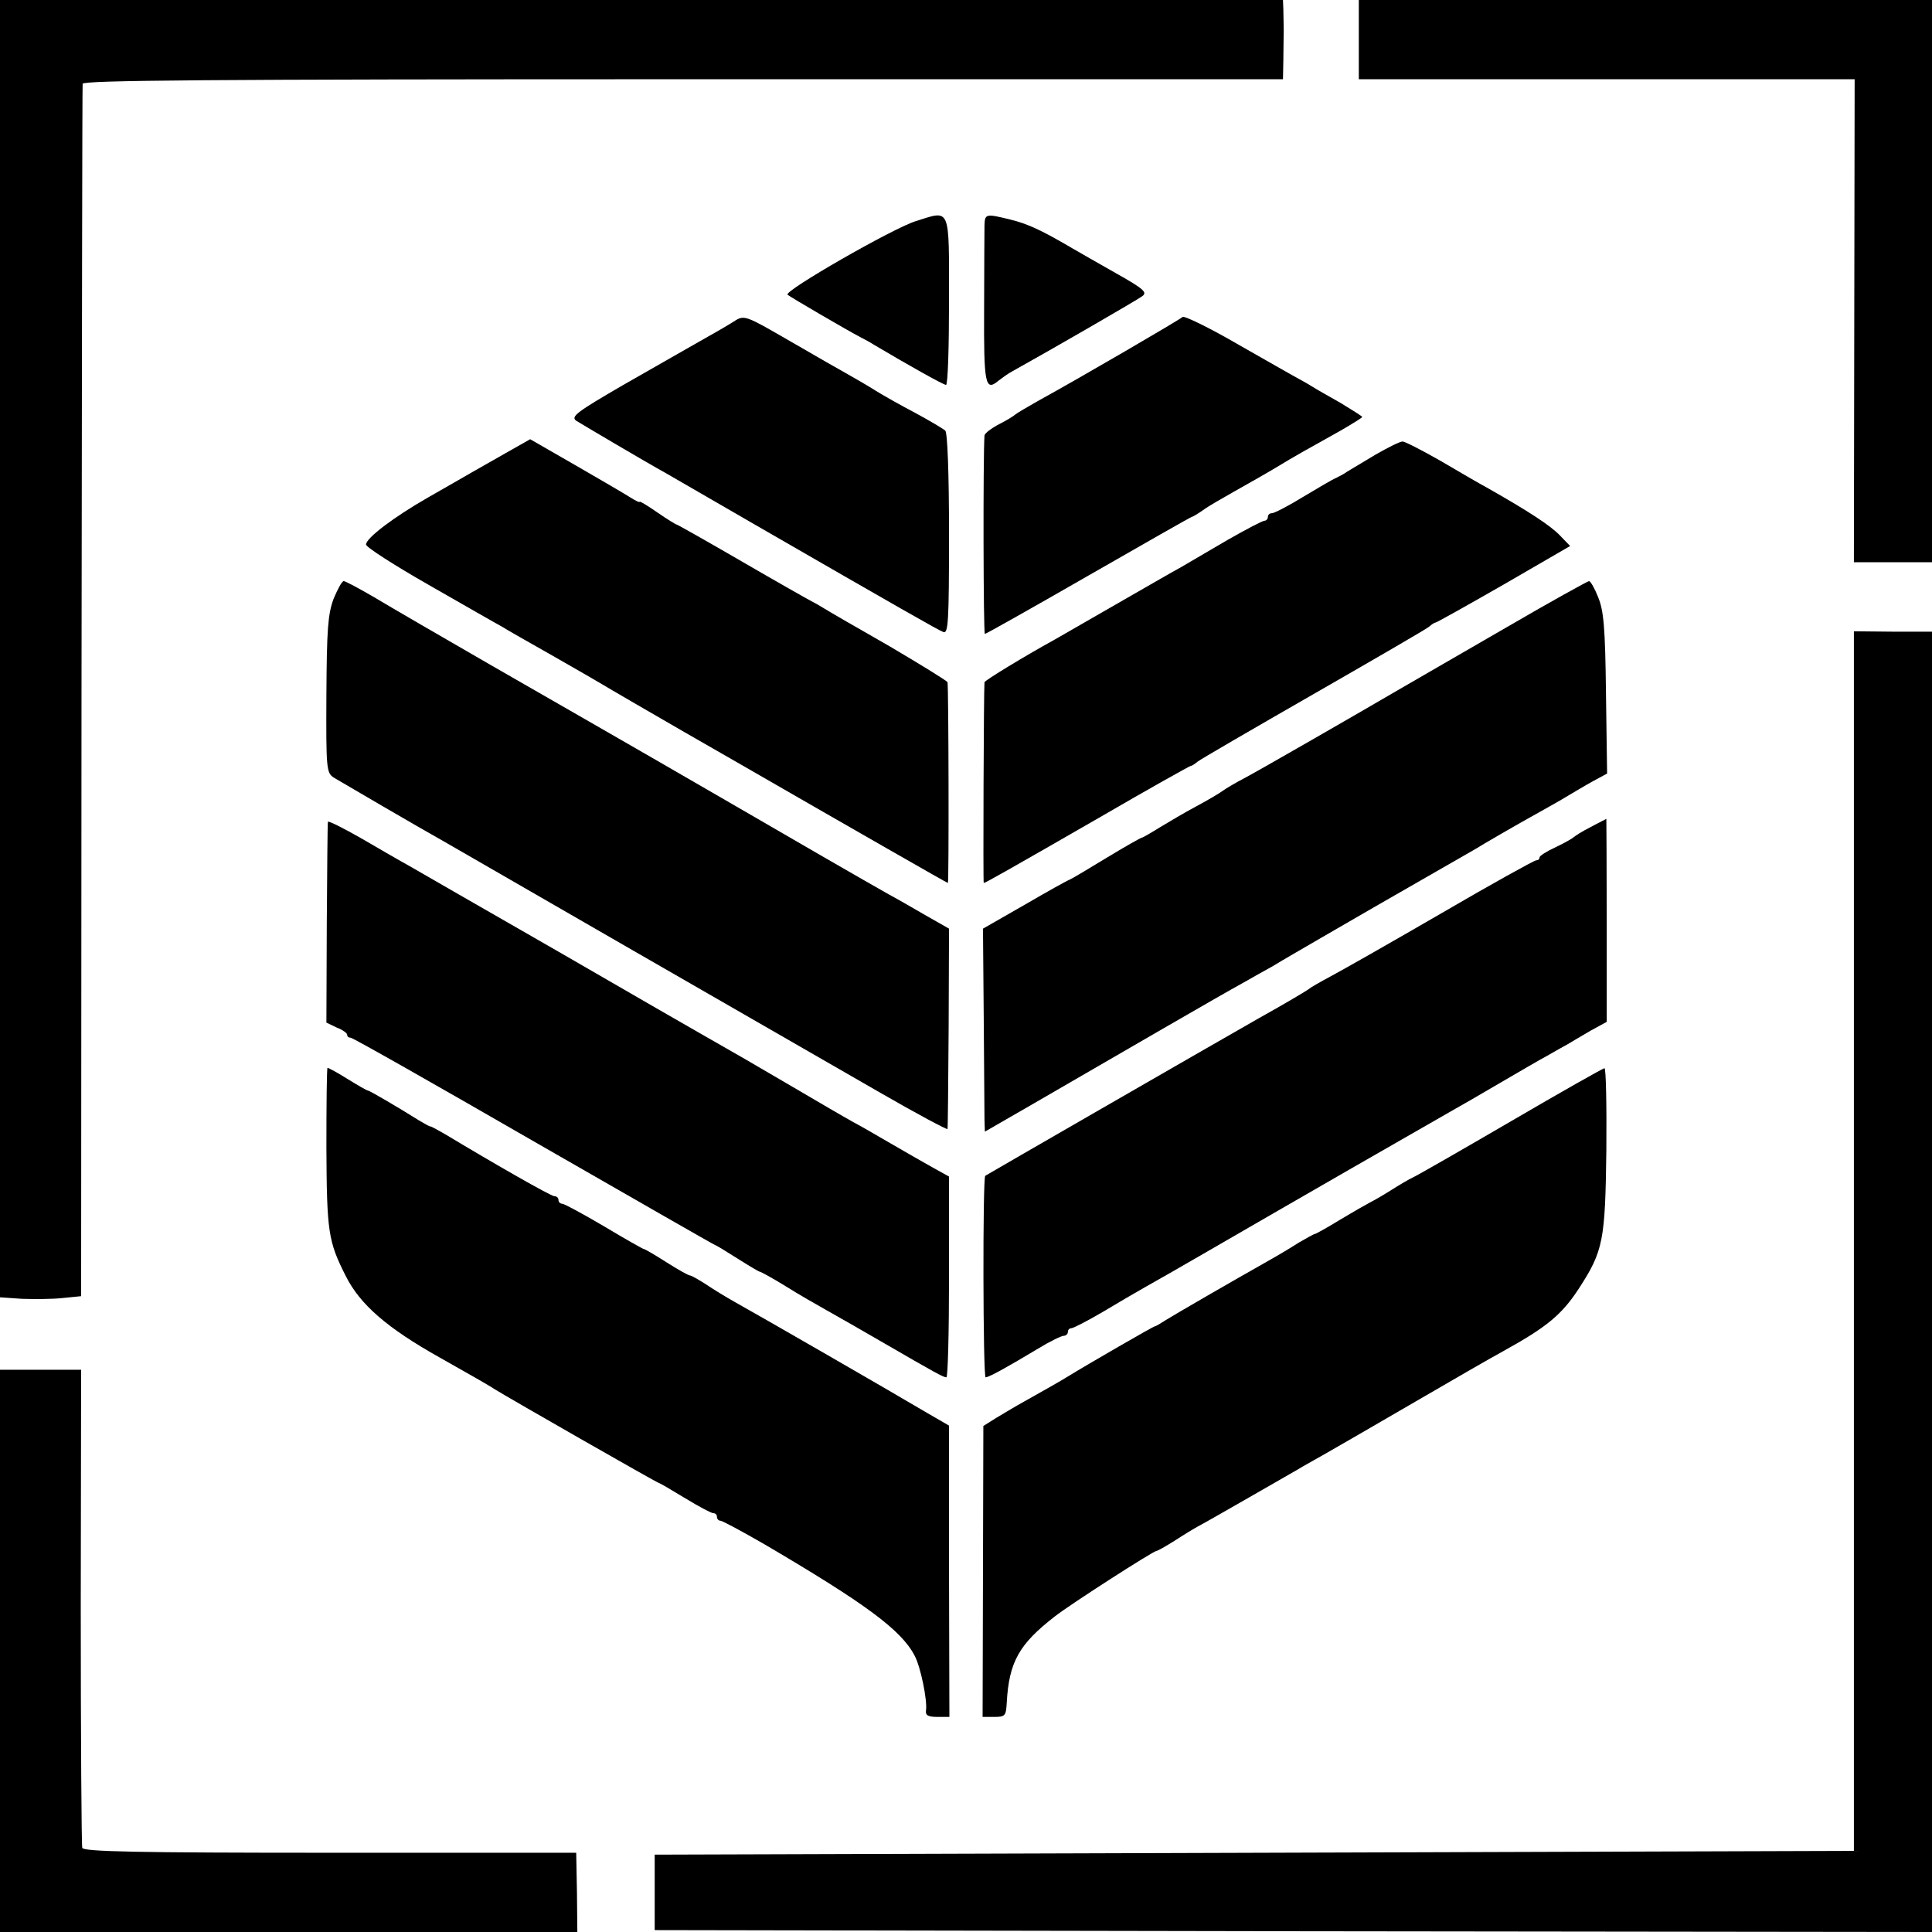
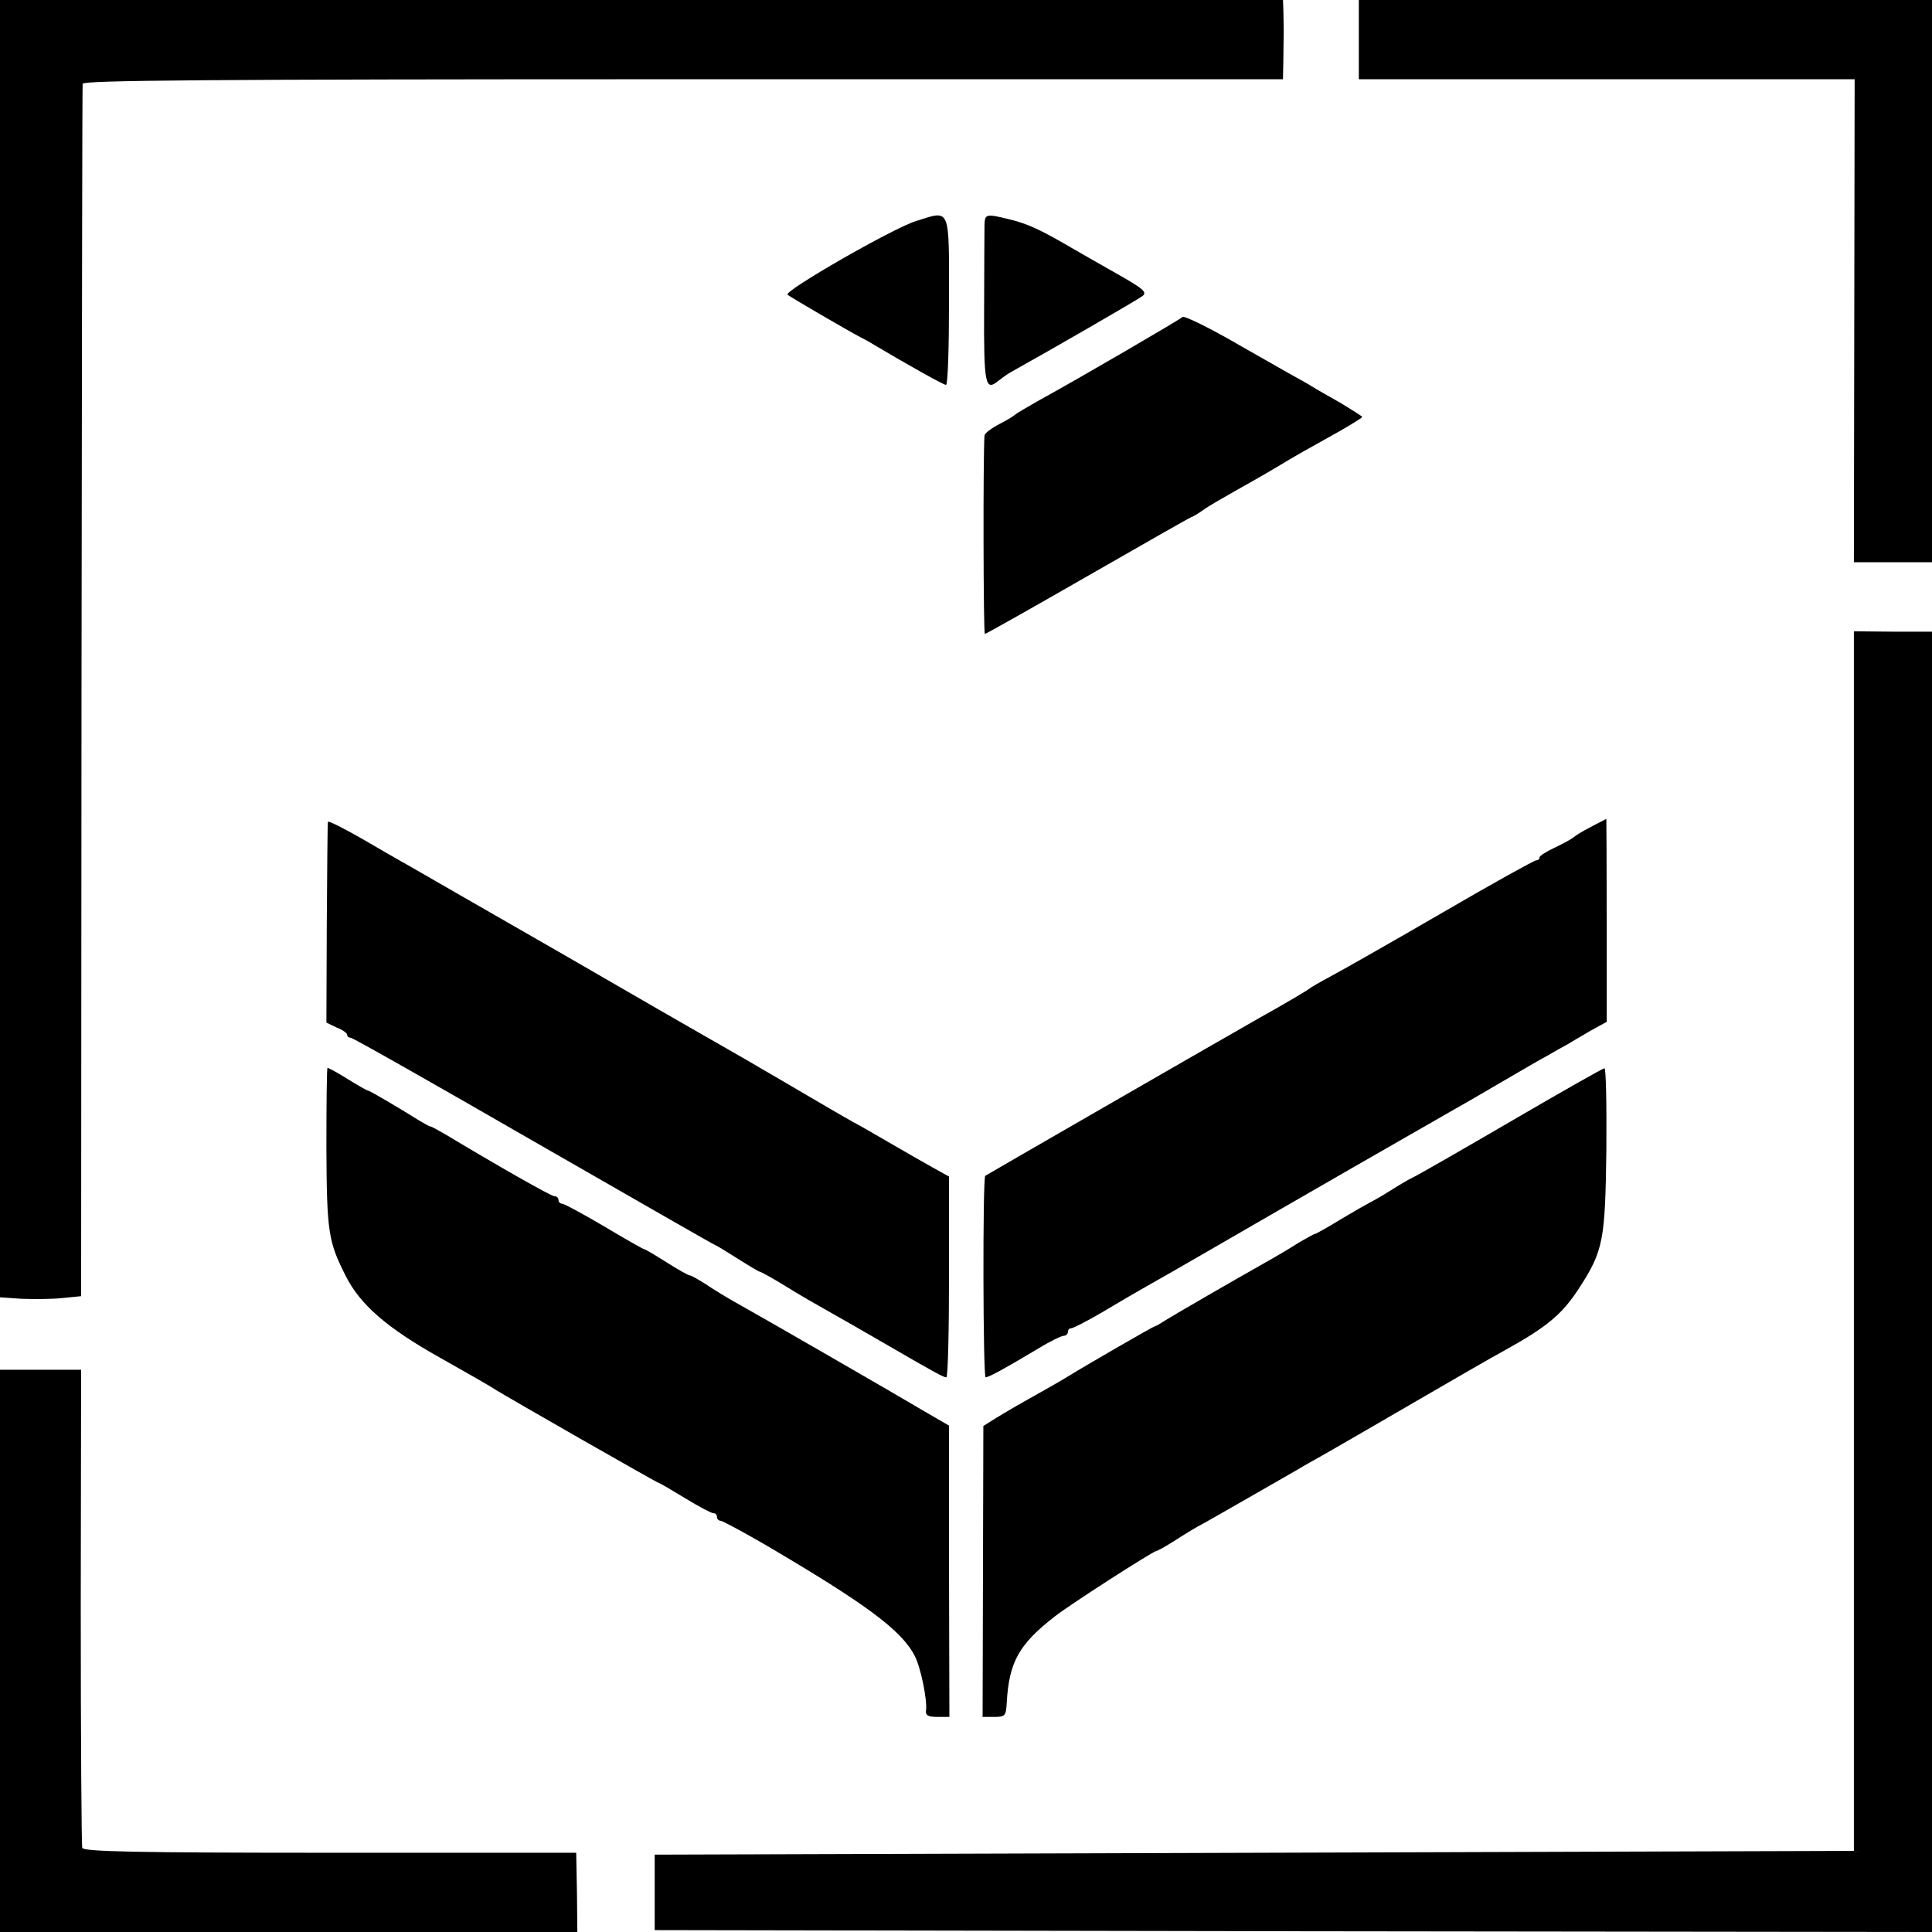
<svg xmlns="http://www.w3.org/2000/svg" version="1.0" width="512pt" height="512pt" viewBox="0 0 512 512" preserveAspectRatio="xMidYMid meet">
  <g transform="translate(0,512) scale(0.1,-0.1)" fill="#000000" stroke="none">
    <path d="M0 3401 l0 -1719 58 -4 c31 -1 80 -1 107 2 l50 5 1 1600 c1 880 2 1606 3 1613 1 9 326 12 1591 12 l1590 0 1 50 c0 28 1 64 1 80 0 17 -1 41 -1 55 l-1 25 -1700 0 -1700 0 0 -1719z" />
    <path d="M3601 5015 l0 -105 657 0 657 0 -1 -640 -1 -640 104 0 103 0 0 745 0 745 -760 0 -759 0 0 -105z" />
    <path d="M2427 4534 c-61 -19 -350 -185 -340 -195 7 -6 161 -96 194 -113 8 -4 23 -12 34 -19 84 -50 185 -107 192 -107 5 0 8 100 8 223 0 253 5 240 -88 211z" />
    <path d="M2609 4523 c0 -16 -1 -116 -1 -222 -1 -201 3 -219 38 -190 9 7 24 18 35 24 99 55 333 190 346 200 14 10 5 19 -68 60 -46 26 -100 57 -119 68 -80 47 -117 64 -162 75 -65 16 -68 16 -69 -15z" />
    <path d="M3134 4280 c-9 -8 -271 -161 -384 -223 -30 -17 -57 -33 -60 -36 -3 -3 -22 -15 -42 -25 -21 -11 -38 -24 -39 -30 -4 -58 -3 -526 1 -526 3 0 127 70 275 155 148 85 271 155 273 155 2 0 16 8 30 18 15 11 52 32 82 49 30 17 80 45 110 63 56 34 73 43 173 99 31 18 57 34 57 36 0 2 -26 18 -57 37 -32 18 -67 38 -78 45 -11 7 -26 15 -33 19 -8 4 -78 44 -157 89 -79 46 -147 79 -151 75z" />
-     <path d="M1935 4262 c-16 -10 -55 -32 -85 -49 -30 -17 -119 -68 -198 -113 -124 -72 -140 -84 -125 -95 18 -11 173 -103 243 -142 19 -11 123 -71 230 -133 385 -222 485 -279 500 -285 13 -5 15 27 15 260 0 160 -4 268 -10 274 -6 5 -41 26 -80 47 -38 20 -86 47 -105 59 -19 12 -55 33 -80 47 -25 14 -74 42 -110 63 -172 99 -153 92 -195 67z" />
-     <path d="M1345 3922 c-33 -19 -76 -43 -95 -54 -19 -11 -71 -41 -115 -66 -91 -52 -165 -108 -165 -125 0 -7 75 -55 166 -107 91 -52 178 -102 193 -110 14 -9 76 -44 136 -78 61 -35 117 -67 125 -72 16 -10 161 -94 220 -128 19 -11 89 -51 155 -89 309 -178 545 -313 547 -313 3 0 2 517 -1 532 0 3 -70 46 -153 95 -84 48 -162 93 -173 100 -11 7 -27 16 -35 20 -8 4 -91 51 -184 105 -93 54 -171 98 -173 98 -2 0 -25 14 -51 32 -26 18 -47 31 -47 28 0 -2 -11 3 -25 12 -14 9 -79 47 -145 85 l-120 69 -60 -34z" />
-     <path d="M3645 3915 c-33 -20 -67 -40 -75 -45 -8 -6 -22 -13 -30 -17 -8 -3 -47 -26 -87 -50 -39 -24 -76 -43 -82 -43 -6 0 -11 -4 -11 -10 0 -5 -4 -10 -9 -10 -5 0 -49 -23 -98 -51 -48 -28 -104 -61 -123 -72 -19 -10 -98 -56 -175 -100 -77 -44 -149 -86 -160 -92 -80 -44 -185 -108 -186 -113 -2 -19 -4 -532 -2 -532 4 0 59 31 311 176 127 74 235 134 237 134 3 0 11 5 18 11 7 6 145 86 307 179 162 93 300 173 307 179 7 6 14 11 17 11 3 0 85 46 181 101 l176 102 -27 28 c-25 26 -81 63 -194 127 -19 10 -75 43 -123 71 -49 28 -94 51 -100 51 -7 0 -39 -16 -72 -35z" />
-     <path d="M884 3533 c-15 -41 -18 -80 -19 -254 -1 -198 0 -207 20 -220 20 -12 227 -133 295 -171 41 -24 897 -517 1153 -664 97 -56 178 -99 178 -96 1 4 2 125 3 269 l1 262 -65 37 c-36 21 -78 45 -95 54 -16 9 -102 58 -190 109 -88 51 -176 102 -195 113 -19 11 -123 71 -230 133 -107 62 -303 174 -435 250 -132 76 -273 158 -313 182 -41 24 -77 43 -81 43 -5 0 -16 -21 -27 -47z" />
-     <path d="M3995 3459 c-116 -67 -239 -138 -275 -159 -156 -91 -379 -219 -420 -241 -25 -13 -52 -29 -60 -35 -8 -6 -40 -25 -70 -41 -30 -16 -74 -42 -97 -56 -24 -15 -45 -27 -47 -27 -3 0 -45 -24 -93 -53 -49 -30 -93 -56 -98 -58 -6 -2 -60 -32 -120 -67 l-110 -63 2 -237 c1 -130 2 -251 2 -269 l1 -32 118 68 c245 142 509 295 562 324 30 17 67 38 82 46 32 20 220 128 268 156 84 48 256 147 270 155 19 12 112 66 170 98 25 14 59 33 75 43 17 10 47 28 67 39 l37 20 -3 212 c-2 176 -6 220 -21 256 -9 23 -20 42 -24 42 -3 0 -101 -54 -216 -121z" />
    <path d="M4913 1831 l0 -1616 -1589 -5 -1589 -5 0 -100 0 -100 1693 -3 1692 -2 0 1723 0 1723 -103 0 -104 1 0 -1616z" />
    <path d="M869 2942 c-1 -4 -2 -125 -3 -270 l-1 -262 27 -13 c16 -6 28 -15 28 -19 0 -5 4 -8 9 -8 6 0 224 -124 486 -275 263 -151 479 -275 481 -275 2 0 28 -16 58 -35 30 -19 57 -35 59 -35 3 0 34 -17 68 -38 35 -22 84 -50 109 -64 25 -14 90 -51 145 -83 145 -84 165 -95 173 -95 4 0 7 120 7 266 l0 266 -45 25 c-25 14 -74 42 -110 63 -36 21 -81 47 -100 57 -20 11 -92 53 -160 93 -114 67 -144 84 -235 136 -16 9 -190 109 -385 222 -195 112 -373 214 -395 227 -22 12 -79 45 -127 73 -49 28 -89 48 -89 44z" />
    <path d="M4215 2928 c-22 -11 -42 -24 -45 -27 -3 -3 -24 -15 -47 -26 -24 -11 -43 -23 -43 -27 0 -5 -4 -8 -9 -8 -5 0 -117 -62 -249 -139 -131 -76 -263 -151 -293 -167 -30 -16 -56 -31 -59 -34 -3 -3 -63 -39 -135 -79 -149 -85 -718 -413 -724 -417 -7 -6 -6 -534 1 -534 9 0 59 28 139 76 31 19 62 34 68 34 6 0 11 5 11 10 0 6 4 10 9 10 5 0 42 19 83 43 40 24 93 55 118 69 25 14 90 51 145 83 247 143 595 343 655 377 25 14 86 49 135 78 50 29 106 62 125 72 19 11 44 25 55 31 11 7 39 23 61 36 l42 23 0 269 c0 148 -1 269 -1 269 -1 -1 -20 -10 -42 -22z" />
    <path d="M865 2078 c1 -223 5 -248 51 -339 38 -76 109 -138 250 -217 71 -40 136 -77 144 -83 42 -26 432 -249 436 -249 2 0 33 -18 69 -40 36 -22 70 -40 75 -40 6 0 10 -4 10 -10 0 -5 4 -10 9 -10 5 0 57 -28 116 -62 269 -158 364 -228 399 -296 16 -30 34 -119 30 -145 -2 -13 6 -17 30 -17 l32 0 -1 386 0 386 -57 33 c-84 50 -457 265 -508 293 -25 14 -61 36 -80 49 -19 12 -38 23 -42 23 -4 0 -32 16 -62 35 -30 19 -57 35 -60 35 -2 0 -50 27 -105 60 -56 33 -106 60 -111 60 -6 0 -10 5 -10 10 0 6 -5 10 -11 10 -9 0 -156 84 -289 164 -19 11 -37 21 -40 21 -3 0 -16 8 -30 16 -54 34 -131 79 -135 79 -3 0 -27 14 -53 30 -27 17 -51 30 -54 30 -2 0 -3 -96 -3 -212z" />
    <path d="M4005 2149 c-132 -77 -249 -144 -260 -149 -11 -5 -38 -21 -60 -35 -22 -14 -47 -28 -55 -32 -8 -4 -43 -24 -78 -45 -34 -21 -65 -38 -67 -38 -3 0 -22 -11 -43 -23 -20 -13 -57 -35 -82 -49 -94 -53 -246 -141 -270 -156 -14 -9 -27 -17 -30 -17 -5 -1 -175 -99 -227 -131 -19 -12 -65 -38 -138 -79 -11 -6 -35 -21 -54 -32 l-35 -22 -1 -386 -1 -385 31 0 c29 0 31 3 33 38 6 108 33 155 127 228 42 33 262 174 270 174 3 0 24 12 48 27 23 15 51 32 62 38 18 9 221 126 263 150 9 6 44 25 77 44 33 19 139 80 235 136 96 56 202 117 235 135 114 63 154 96 199 165 65 100 70 127 73 368 1 119 -1 217 -5 216 -4 0 -115 -63 -247 -140z" />
    <path d="M0 745 l0 -745 765 0 765 0 -1 105 -2 105 -652 0 c-513 0 -654 3 -657 13 -2 6 -4 294 -4 640 l1 627 -107 0 -108 0 0 -745z" />
  </g>
</svg>